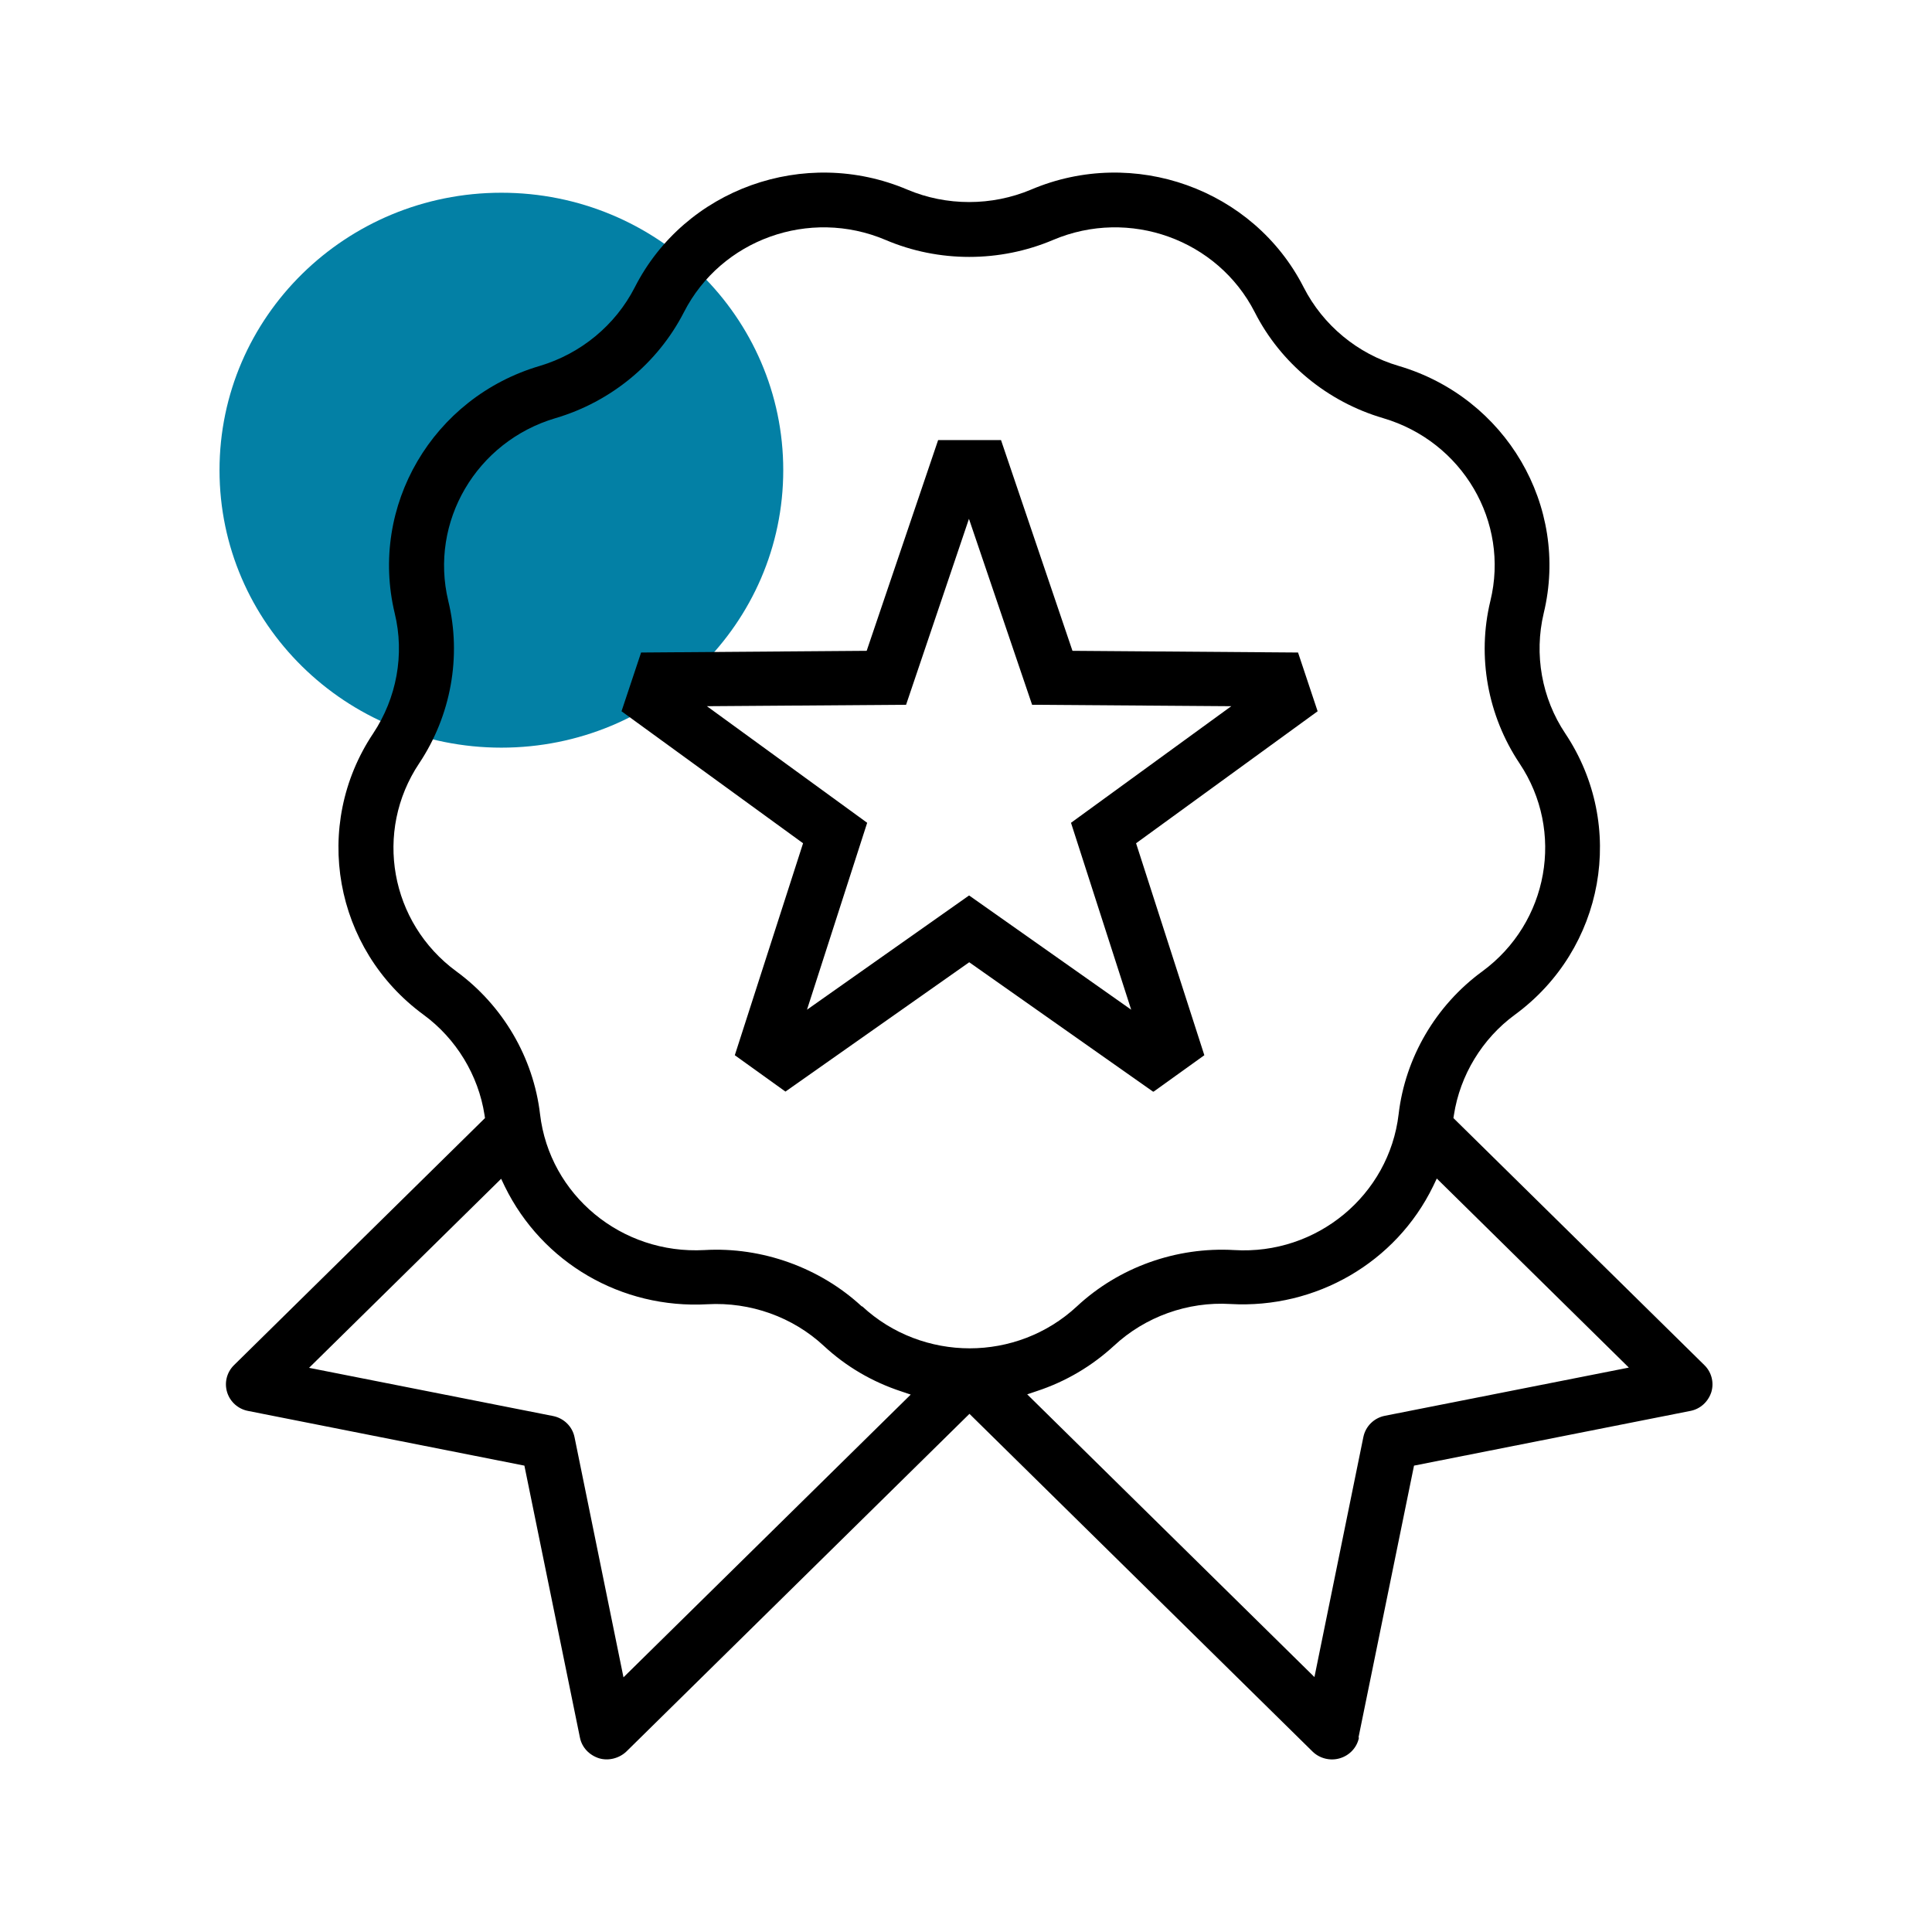
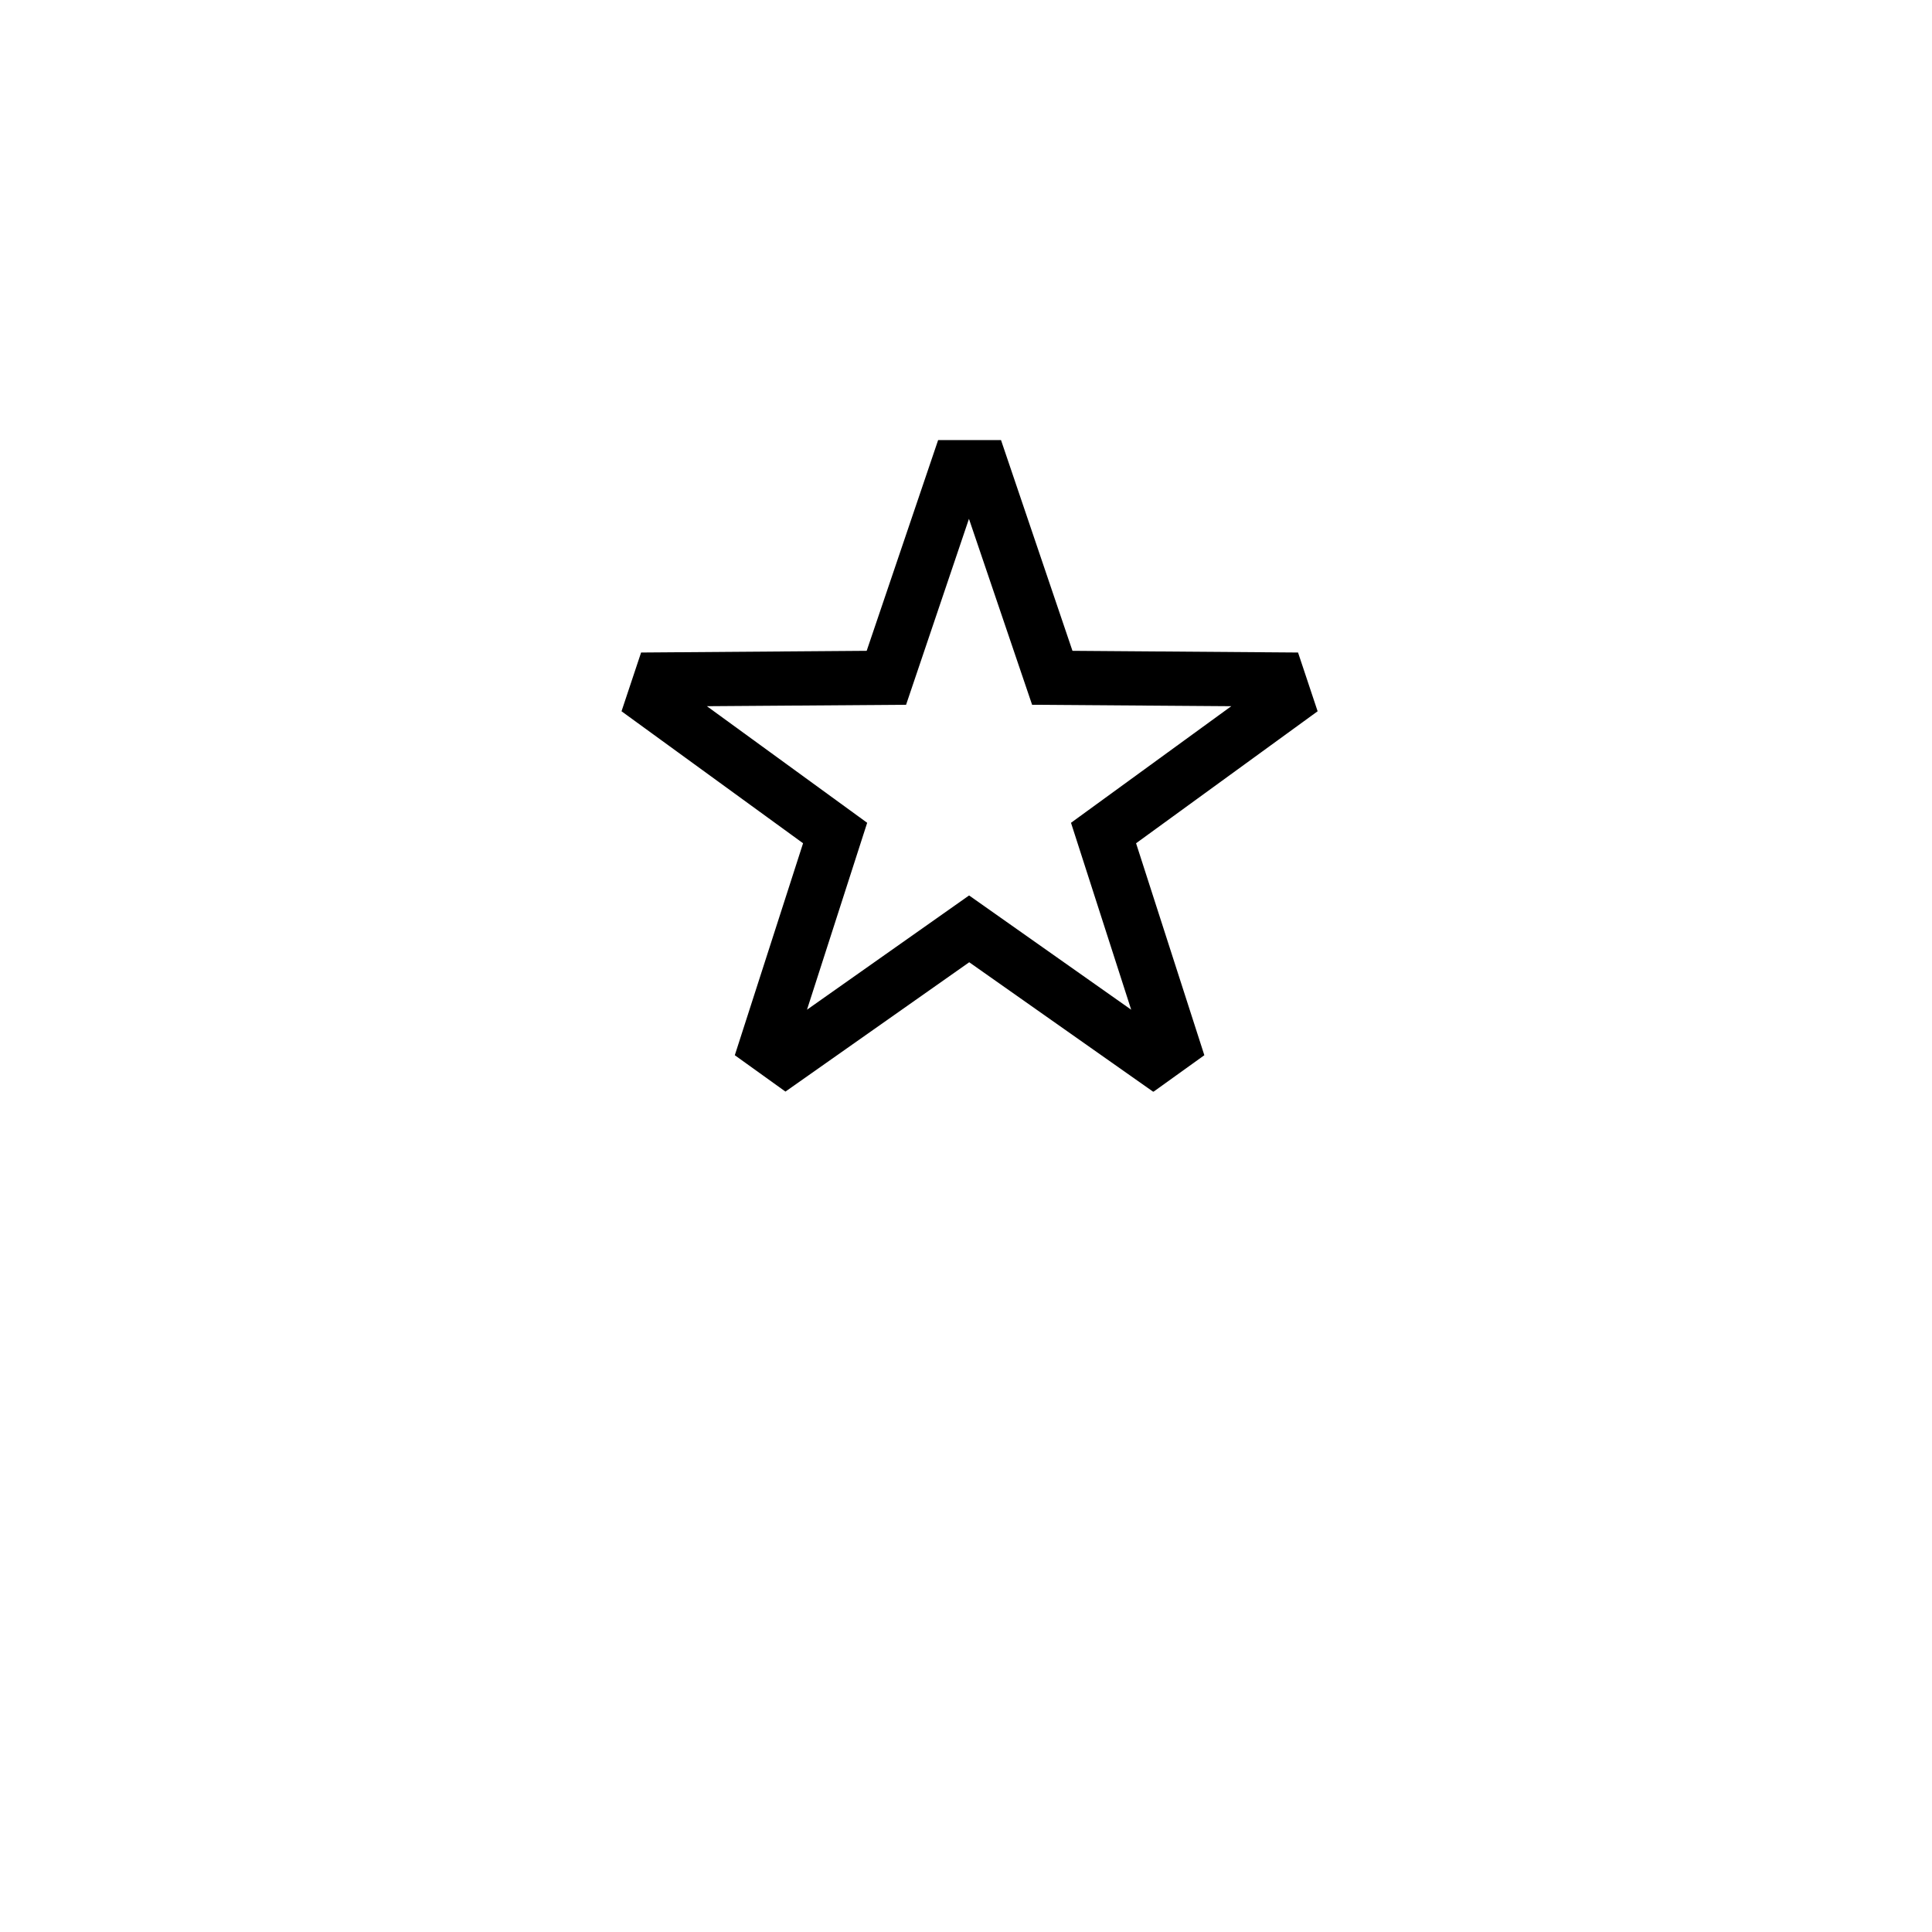
<svg xmlns="http://www.w3.org/2000/svg" width="66" height="66" viewBox="0 0 66 66" fill="none">
-   <path d="M17.128 25.541C22.446 25.541 26.757 21.297 26.757 16.062C26.757 10.827 22.446 6.584 17.128 6.584C11.81 6.584 7.499 10.827 7.499 16.062C7.499 21.297 11.81 25.541 17.128 25.541Z" fill="#0380A5" />
  <path d="M39.387 37.29L33.11 32.872L26.832 37.29L25.102 36.048L27.434 28.807L21.232 24.298L21.901 22.291L29.607 22.233L32.048 15.034H34.196L36.637 22.233L44.343 22.291L45.012 24.298L38.81 28.807L41.142 36.048L39.412 37.29H39.387ZM33.11 30.593L38.643 34.493L36.587 28.108L42.062 24.125L35.258 24.076L33.101 17.724L30.953 24.076L24.149 24.125L29.624 28.108L27.568 34.493L33.101 30.593H33.11Z" fill="black" />
-   <path d="M46.408 59.357L48.305 50.068L57.742 48.2C58.085 48.135 58.352 47.888 58.461 47.559C58.561 47.229 58.469 46.876 58.227 46.637L49.651 38.195L49.668 38.088C49.877 36.731 50.637 35.48 51.749 34.666C54.817 32.419 55.569 28.198 53.471 25.055C52.668 23.854 52.401 22.357 52.735 20.95C53.621 17.288 51.44 13.577 47.779 12.5C46.374 12.088 45.196 11.109 44.536 9.817C42.822 6.452 38.727 4.988 35.224 6.477C33.879 7.044 32.332 7.044 30.995 6.477C27.484 4.988 23.397 6.452 21.684 9.817C21.023 11.109 19.845 12.08 18.441 12.5C14.78 13.577 12.606 17.288 13.484 20.95C13.827 22.357 13.551 23.846 12.748 25.055C10.65 28.198 11.403 32.419 14.47 34.666C15.582 35.48 16.343 36.731 16.552 38.088L16.568 38.195L7.992 46.637C7.75 46.876 7.658 47.229 7.758 47.559C7.859 47.888 8.134 48.135 8.477 48.2L17.914 50.068L19.811 59.357C19.878 59.695 20.129 59.958 20.463 60.065C20.789 60.164 21.157 60.065 21.399 59.834L33.118 48.299L44.837 59.834C45.079 60.073 45.447 60.164 45.773 60.065C46.107 59.966 46.358 59.695 46.425 59.357H46.408ZM21.299 57.3L19.627 49.097C19.552 48.727 19.26 48.447 18.892 48.373L10.558 46.727L17.12 40.269L17.245 40.532C18.524 43.14 21.232 44.72 24.166 44.555C25.637 44.473 27.083 44.991 28.145 45.979C28.897 46.678 29.791 47.205 30.794 47.534L31.112 47.641L21.299 57.3ZM29.44 44.629C28.011 43.305 26.03 42.589 24.066 42.704C21.224 42.86 18.775 40.82 18.449 38.064C18.223 36.13 17.178 34.345 15.59 33.184C13.325 31.522 12.765 28.404 14.32 26.076C15.406 24.446 15.774 22.422 15.314 20.53C14.662 17.823 16.276 15.083 18.975 14.285C20.873 13.726 22.469 12.409 23.364 10.665C24.634 8.18 27.651 7.094 30.251 8.196C32.065 8.97 34.154 8.97 35.977 8.196C38.576 7.094 41.593 8.18 42.864 10.665C43.75 12.409 45.346 13.726 47.252 14.285C49.96 15.083 51.574 17.823 50.913 20.53C50.453 22.431 50.821 24.446 51.908 26.076C53.462 28.396 52.903 31.522 50.637 33.184C49.049 34.345 48.004 36.13 47.779 38.064C47.453 40.828 44.987 42.877 42.162 42.704C40.189 42.589 38.225 43.288 36.787 44.629C35.759 45.584 34.439 46.061 33.126 46.061C31.814 46.061 30.485 45.584 29.457 44.629H29.44ZM44.912 57.3L35.091 47.633L35.408 47.526C36.411 47.197 37.297 46.67 38.058 45.971C39.119 44.983 40.574 44.457 42.036 44.547C44.954 44.712 47.687 43.132 48.957 40.524L49.083 40.26L55.644 46.719L47.311 48.365C46.934 48.439 46.65 48.727 46.575 49.089L44.903 57.292L44.912 57.3Z" fill="black" />
</svg>